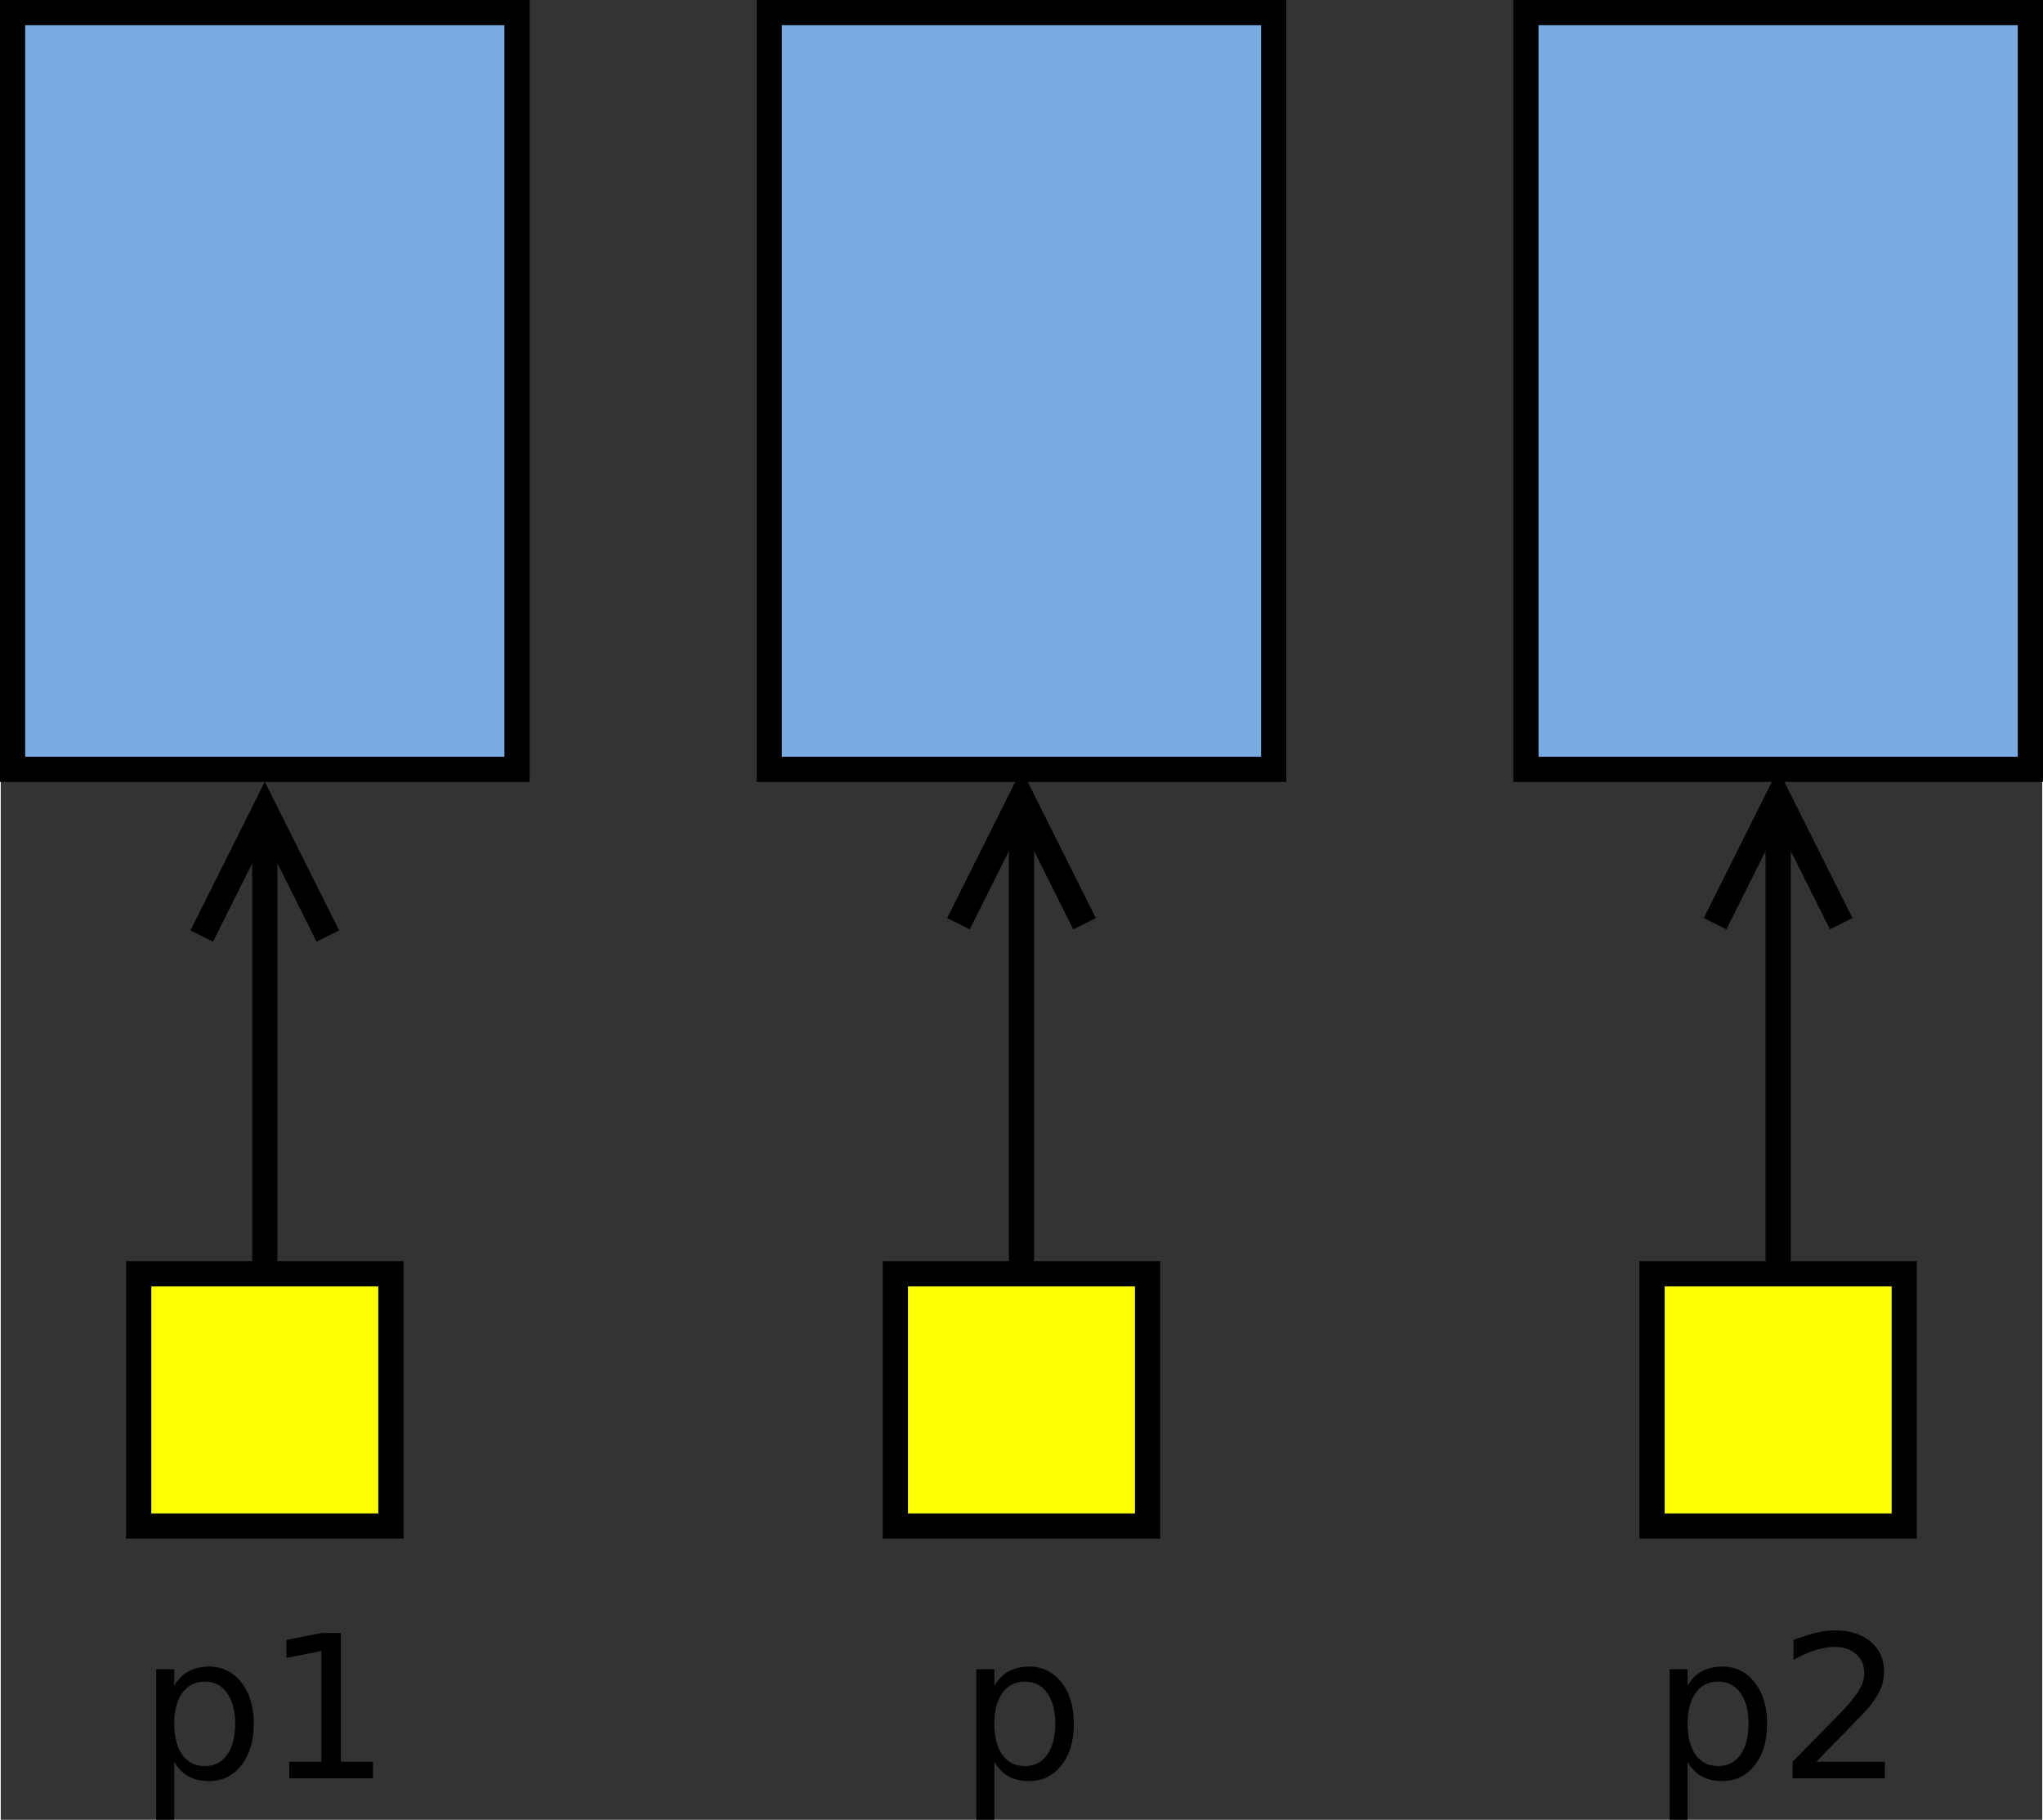
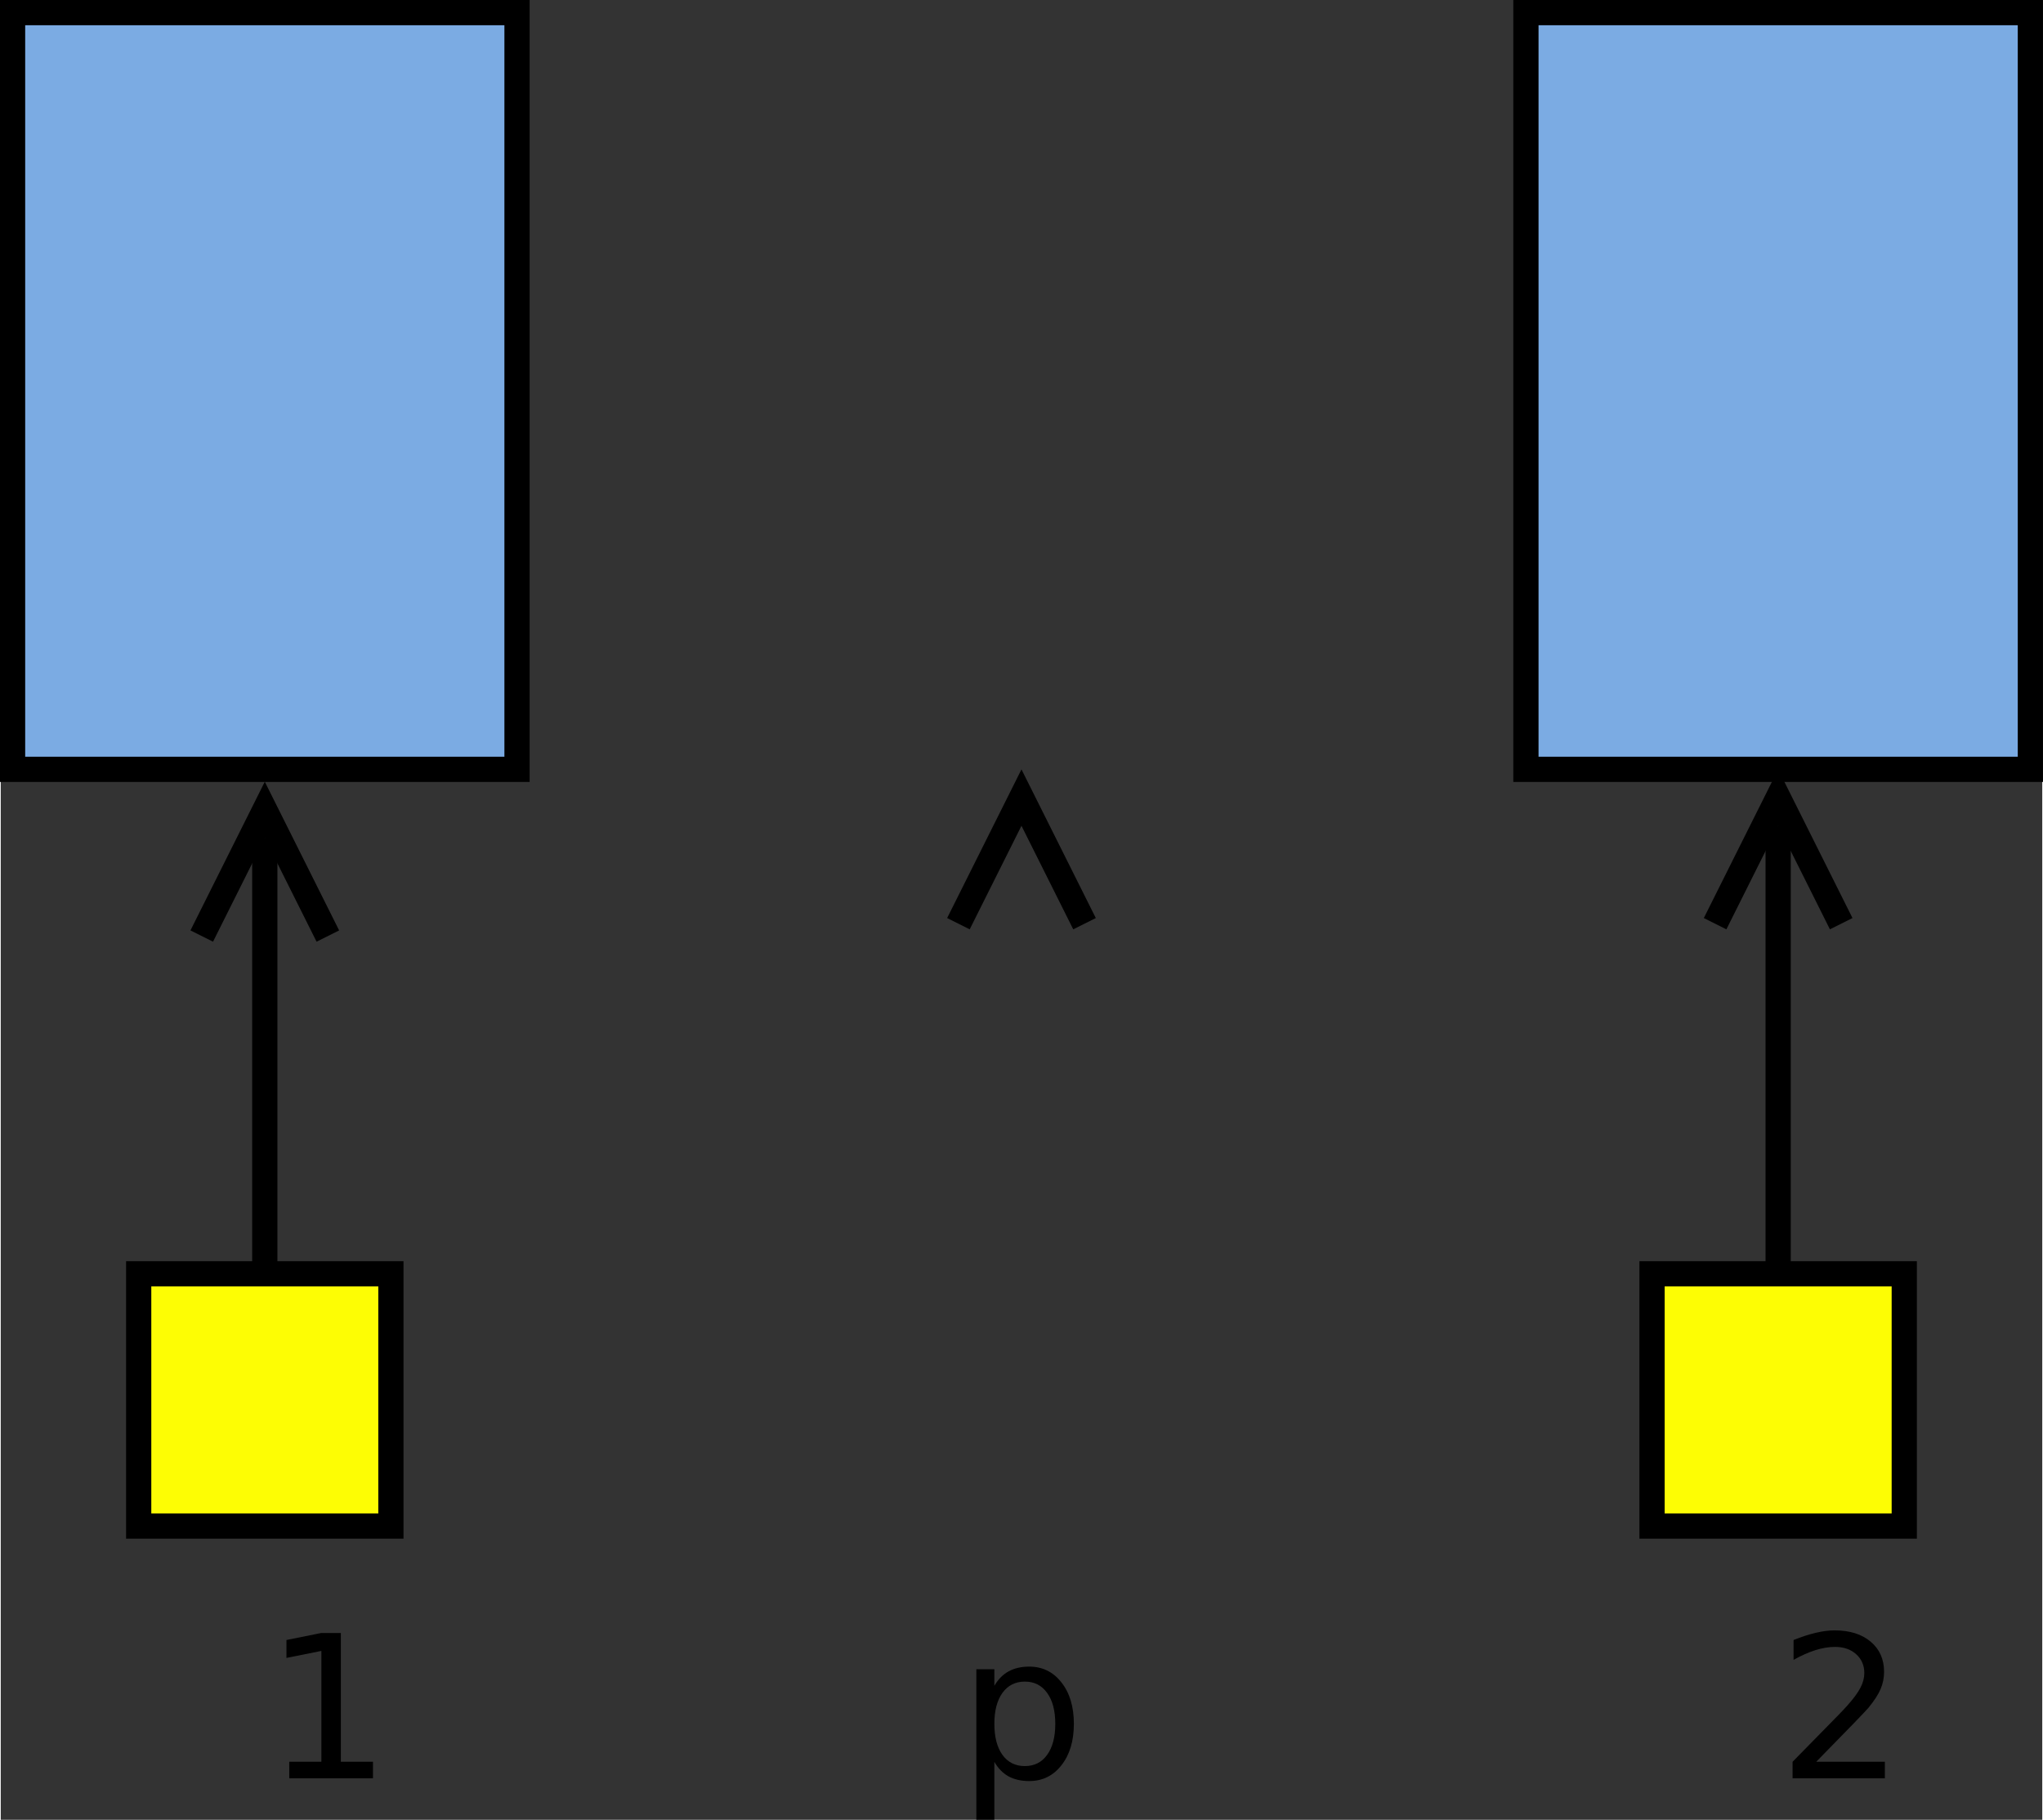
<svg xmlns="http://www.w3.org/2000/svg" id="svg47" width="8.938cm" height="7.961cm" version="1.1" viewBox="429 119 161.88 144.29">
  <rect x="429" y="119" width="161.88" height="144.29" fill="#333333" stroke="none" />
  <g id="Háttér" transform="translate(-.062)">
    <path id="rect4" d="m430 120h40v60h-40z" fill="#7babe3" stroke="#000" stroke-width="2" />
    <path id="rect6" d="m550 120h40v60h-40z" fill="#7babe3" stroke="#000" stroke-width="2" />
    <path id="rect8" d="m440 220h20v20h-20z" fill="#fdfd04" stroke="#000" stroke-width="2" />
    <path id="rect10" d="m560 220h20v20h-20z" fill="#fdfd04" stroke="#000" stroke-width="2" />
-     <path id="rect12" d="m500 220h20v20h-20z" fill="#fdfd04" stroke="#000" stroke-width="2" />
    <g id="text16" aria-label="p1">
-       <path id="path34" d="m442.82 258.7v4.584h-1.428v-11.93h1.428v1.312q0.448-0.772 1.127-1.142 0.687-0.378 1.636-0.378 1.574 0 2.554 1.25 0.988 1.25 0.988 3.287 0 2.037-0.988 3.287-0.98 1.25-2.554 1.25-0.949 0-1.636-0.37-0.679-0.378-1.127-1.15zm4.831-3.017q0-1.567-0.648-2.454-0.641-0.895-1.767-0.895t-1.775 0.895q-0.641 0.887-0.641 2.454t0.641 2.462q0.648 0.887 1.775 0.887t1.767-0.887q0.648-0.895 0.648-2.462z" style="" />
      <path id="path36" d="m451.94 258.69h2.547v-8.79l-2.77 0.556v-1.42l2.755-0.556h1.559v10.21h2.547v1.312h-6.637z" style="" />
    </g>
    <g id="text20" aria-label="p2">
-       <path id="path39" d="m562.82 258.7v4.584h-1.428v-11.93h1.428v1.312q0.448-0.772 1.127-1.142 0.687-0.378 1.636-0.378 1.574 0 2.554 1.25 0.988 1.25 0.988 3.287 0 2.037-0.988 3.287-0.98 1.25-2.554 1.25-0.949 0-1.636-0.37-0.679-0.378-1.127-1.15zm4.831-3.017q0-1.567-0.648-2.454-0.641-0.895-1.767-0.895t-1.775 0.895q-0.641 0.887-0.641 2.454t0.641 2.462q0.648 0.887 1.775 0.887t1.767-0.887q0.648-0.895 0.648-2.462z" style="" />
      <path id="path41" d="m573.02 258.69h5.441v1.312h-7.316v-1.312q0.887-0.918 2.415-2.462 1.536-1.551 1.929-1.999 0.749-0.841 1.042-1.42 0.301-0.586 0.301-1.15 0-0.918-0.648-1.497-0.641-0.579-1.675-0.579-0.733 0-1.551 0.255-0.81 0.255-1.736 0.772v-1.574q0.941-0.378 1.76-0.571 0.818-0.193 1.497-0.193 1.79 0 2.855 0.895 1.065 0.895 1.065 2.392 0 0.71-0.27 1.351-0.262 0.633-0.965 1.497-0.193 0.224-1.227 1.296-1.034 1.065-2.917 2.986z" style="" />
    </g>
    <g id="text24" aria-label="p">
      <path id="path44" d="m507.85 258.7v4.584h-1.428v-11.93h1.428v1.312q0.448-0.772 1.127-1.142 0.687-0.378 1.636-0.378 1.574 0 2.554 1.25 0.988 1.25 0.988 3.287 0 2.037-0.988 3.287-0.98 1.25-2.554 1.25-0.949 0-1.636-0.37-0.679-0.378-1.127-1.15zm4.831-3.017q0-1.567-0.648-2.454-0.641-0.895-1.767-0.895t-1.775 0.895q-0.641 0.887-0.641 2.454t0.641 2.462q0.648 0.887 1.775 0.887t1.767-0.887q0.648-0.895 0.648-2.462z" style="" />
    </g>
    <g id="g30" fill="none" stroke="#000" stroke-width="2">
      <path id="line26" d="m450 220v-34.544" />
      <path id="polyline28" d="m455 193.22-5-10-5 10" />
    </g>
    <g id="g36" fill="none" stroke="#000" stroke-width="2">
      <path id="line32" d="m570 220v-35.528" />
      <path id="polyline34" d="m575 192.24-5-10-5 10" />
    </g>
    <g id="g42" fill="none" stroke="#000" stroke-width="2">
-       <path id="line38" d="m510 220v-35.528" />
      <path id="polyline40" d="m515 192.24-5-10-5 10" />
    </g>
-     <path id="rect44" d="m490 120h40v60h-40z" fill="#7babe3" stroke="#000" stroke-width="2" />
  </g>
</svg>